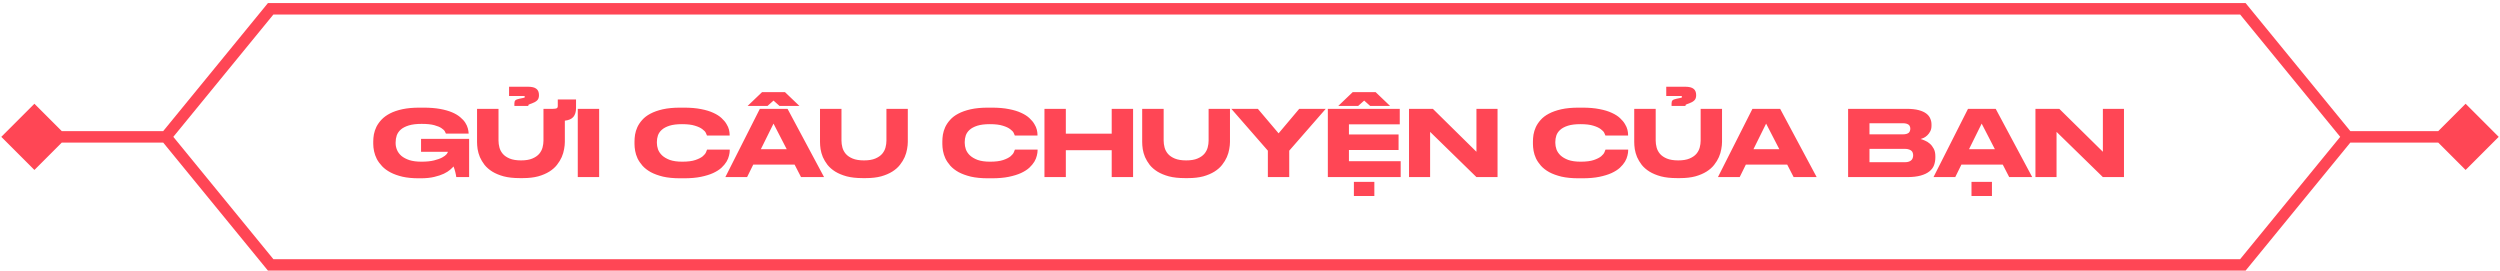
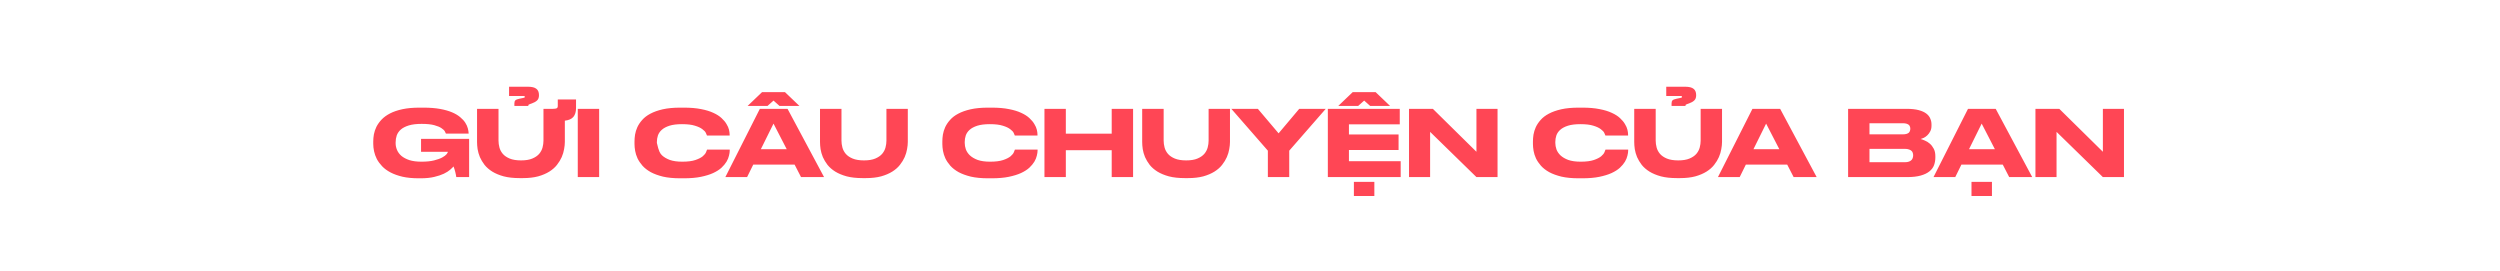
<svg xmlns="http://www.w3.org/2000/svg" width="654" height="71" viewBox="0 0 654 71" fill="none">
-   <path d="M586.732 2.298L587.893 1.349L587.443 0.798H586.732V2.298ZM70.808 2.298V0.798H70.097L69.647 1.349L70.808 2.298ZM70.808 69.298L69.647 70.248L70.097 70.798H70.808V69.298ZM586.732 69.298V70.798H587.443L587.893 70.248L586.732 69.298ZM653.66 35.798L645 27.138L636.34 35.798L645 44.459L653.66 35.798ZM0.34 35.798L9 44.459L17.66 35.798L9 27.138L0.34 35.798ZM586.732 0.798H70.808V3.798H586.732V0.798ZM69.647 1.349L42.242 34.849L44.564 36.748L71.969 3.248L69.647 1.349ZM42.242 36.748L69.647 70.248L71.969 68.349L44.564 34.849L42.242 36.748ZM70.808 70.798H586.732V67.798H70.808V70.798ZM587.893 70.248L615.3 36.748L612.978 34.849L585.571 68.349L587.893 70.248ZM615.3 34.849L587.893 1.349L585.571 3.248L612.978 36.748L615.3 34.849ZM614.139 37.298H645V34.298H614.139V37.298ZM43.403 34.298H9V37.298H43.403V34.298Z" fill="#FF4655" />
-   <path d="M109.546 46.64C107.93 46.64 106.514 46.504 105.298 46.232C104.082 45.944 103.034 45.568 102.154 45.104C101.274 44.64 100.546 44.104 99.97 43.496C99.394 42.888 98.93 42.256 98.578 41.6C98.242 40.928 98.002 40.256 97.858 39.584C97.714 38.896 97.642 38.256 97.642 37.664V36.992C97.642 36.416 97.698 35.8 97.81 35.144C97.938 34.472 98.162 33.808 98.482 33.152C98.818 32.496 99.266 31.872 99.826 31.28C100.402 30.672 101.138 30.136 102.034 29.672C102.93 29.208 104.01 28.84 105.274 28.568C106.538 28.296 108.026 28.16 109.738 28.16H110.77C112.434 28.16 113.882 28.272 115.114 28.496C116.346 28.72 117.394 29.016 118.258 29.384C119.122 29.752 119.834 30.176 120.394 30.656C120.954 31.12 121.394 31.6 121.714 32.096C122.034 32.592 122.258 33.088 122.386 33.584C122.514 34.08 122.586 34.528 122.602 34.928V34.952H116.65C116.618 34.856 116.53 34.672 116.386 34.4C116.242 34.112 115.946 33.824 115.498 33.536C115.066 33.232 114.434 32.968 113.602 32.744C112.786 32.52 111.682 32.408 110.29 32.408C108.93 32.408 107.81 32.544 106.93 32.816C106.05 33.088 105.354 33.448 104.842 33.896C104.346 34.344 103.994 34.856 103.786 35.432C103.594 36.008 103.498 36.608 103.498 37.232V37.496C103.498 38.072 103.618 38.648 103.858 39.224C104.098 39.8 104.482 40.32 105.01 40.784C105.554 41.232 106.25 41.6 107.098 41.888C107.962 42.16 109.01 42.296 110.242 42.296C111.57 42.296 112.674 42.184 113.554 41.96C114.45 41.736 115.162 41.48 115.69 41.192C116.218 40.904 116.594 40.624 116.818 40.352C117.042 40.064 117.154 39.864 117.154 39.752V39.704H110.146V36.32H122.722V46.328H119.362C119.346 46.168 119.314 45.968 119.266 45.728C119.218 45.488 119.162 45.24 119.098 44.984C119.034 44.712 118.962 44.456 118.882 44.216C118.802 43.96 118.722 43.736 118.642 43.544C118.45 43.768 118.154 44.056 117.754 44.408C117.354 44.76 116.81 45.104 116.122 45.44C115.45 45.76 114.61 46.04 113.602 46.28C112.61 46.52 111.426 46.64 110.05 46.64H109.546ZM137.299 25.328C137.299 25.184 137.195 25.112 136.987 25.112H133.171V22.688H138.091C139.147 22.688 139.891 22.872 140.323 23.24C140.771 23.592 140.995 24.136 140.995 24.872V24.92C140.995 25.528 140.827 25.984 140.491 26.288C140.171 26.592 139.715 26.848 139.123 27.056L138.643 27.224C138.451 27.288 138.331 27.344 138.283 27.392C138.235 27.424 138.211 27.496 138.211 27.608V27.704H134.563V27.056C134.563 26.688 134.643 26.424 134.803 26.264C134.963 26.088 135.315 25.944 135.859 25.832L136.891 25.616C137.035 25.584 137.139 25.552 137.203 25.52C137.267 25.488 137.299 25.424 137.299 25.328ZM124.795 28.472H130.411V36.8C130.411 37.376 130.491 37.968 130.651 38.576C130.811 39.184 131.107 39.744 131.539 40.256C131.971 40.752 132.571 41.16 133.339 41.48C134.107 41.8 135.099 41.96 136.315 41.96C137.515 41.96 138.491 41.8 139.243 41.48C140.011 41.16 140.611 40.752 141.043 40.256C141.475 39.744 141.771 39.184 141.931 38.576C142.091 37.968 142.171 37.376 142.171 36.8V28.472H144.619C145.099 28.472 145.435 28.424 145.627 28.328C145.819 28.232 145.915 28.024 145.915 27.704V26.024H150.691V28.28C150.691 29.256 150.459 30.024 149.995 30.584C149.531 31.128 148.787 31.456 147.763 31.568V37.136C147.763 37.696 147.699 38.32 147.571 39.008C147.459 39.696 147.251 40.392 146.947 41.096C146.643 41.784 146.227 42.464 145.699 43.136C145.187 43.792 144.523 44.376 143.707 44.888C142.891 45.4 141.915 45.816 140.779 46.136C139.643 46.44 138.315 46.592 136.795 46.592H135.931C134.331 46.592 132.947 46.44 131.779 46.136C130.611 45.816 129.611 45.4 128.779 44.888C127.963 44.376 127.291 43.792 126.763 43.136C126.251 42.464 125.843 41.784 125.539 41.096C125.251 40.392 125.051 39.696 124.939 39.008C124.843 38.32 124.795 37.696 124.795 37.136V28.472ZM151.144 46.328V28.472H156.736V46.328H151.144ZM190.898 39.128V39.392C190.898 39.76 190.834 40.2 190.706 40.712C190.594 41.224 190.378 41.752 190.058 42.296C189.738 42.824 189.298 43.352 188.738 43.88C188.178 44.392 187.45 44.856 186.554 45.272C185.674 45.672 184.61 46 183.362 46.256C182.114 46.512 180.634 46.64 178.922 46.64H177.938C176.21 46.64 174.714 46.496 173.45 46.208C172.202 45.904 171.13 45.512 170.234 45.032C169.354 44.536 168.634 43.976 168.074 43.352C167.53 42.728 167.098 42.088 166.778 41.432C166.474 40.76 166.266 40.104 166.154 39.464C166.042 38.808 165.986 38.216 165.986 37.688V36.992C165.986 36.448 166.034 35.856 166.13 35.216C166.242 34.56 166.442 33.912 166.73 33.272C167.034 32.616 167.458 31.984 168.002 31.376C168.546 30.752 169.258 30.208 170.138 29.744C171.034 29.264 172.114 28.88 173.378 28.592C174.658 28.304 176.178 28.16 177.938 28.16H178.922C180.65 28.16 182.146 28.288 183.41 28.544C184.674 28.784 185.746 29.112 186.626 29.528C187.506 29.928 188.218 30.384 188.762 30.896C189.322 31.408 189.754 31.928 190.058 32.456C190.378 32.968 190.594 33.464 190.706 33.944C190.818 34.424 190.874 34.84 190.874 35.192V35.456H184.946C184.914 35.328 184.818 35.104 184.658 34.784C184.514 34.464 184.21 34.136 183.746 33.8C183.298 33.448 182.65 33.144 181.802 32.888C180.97 32.616 179.842 32.48 178.418 32.48C177.074 32.48 175.978 32.616 175.13 32.888C174.282 33.16 173.61 33.52 173.114 33.968C172.634 34.4 172.298 34.896 172.106 35.456C171.93 36 171.842 36.552 171.842 37.112V37.4C171.842 37.928 171.938 38.48 172.13 39.056C172.338 39.632 172.69 40.16 173.186 40.64C173.698 41.12 174.378 41.52 175.226 41.84C176.09 42.144 177.17 42.296 178.466 42.296C179.906 42.296 181.05 42.152 181.898 41.864C182.746 41.576 183.394 41.248 183.842 40.88C184.29 40.496 184.578 40.136 184.706 39.8C184.85 39.448 184.938 39.224 184.97 39.128H190.898ZM199.351 24.104H205.351L209.119 27.704H203.911L202.351 26.312L200.791 27.704H195.583L199.351 24.104ZM207.871 43.064H197.047L195.439 46.328H189.751L198.775 28.472H206.023L215.575 46.328H209.551L207.871 43.064ZM205.807 39.032L202.351 32.336L199.039 39.032H205.807ZM214.514 28.472H220.13V36.8C220.13 37.376 220.21 37.968 220.37 38.576C220.53 39.184 220.826 39.744 221.258 40.256C221.69 40.752 222.29 41.16 223.058 41.48C223.826 41.8 224.818 41.96 226.034 41.96C227.234 41.96 228.21 41.8 228.962 41.48C229.73 41.16 230.33 40.752 230.762 40.256C231.194 39.744 231.49 39.184 231.65 38.576C231.81 37.968 231.89 37.376 231.89 36.8V28.472H237.482V37.136C237.482 37.696 237.418 38.32 237.29 39.008C237.178 39.696 236.97 40.392 236.666 41.096C236.362 41.784 235.946 42.464 235.418 43.136C234.906 43.792 234.242 44.376 233.426 44.888C232.61 45.4 231.634 45.816 230.498 46.136C229.362 46.44 228.034 46.592 226.514 46.592H225.65C224.05 46.592 222.666 46.44 221.498 46.136C220.33 45.816 219.33 45.4 218.498 44.888C217.682 44.376 217.01 43.792 216.482 43.136C215.97 42.464 215.562 41.784 215.258 41.096C214.97 40.392 214.77 39.696 214.658 39.008C214.562 38.32 214.514 37.696 214.514 37.136V28.472ZM271.429 39.128V39.392C271.429 39.76 271.365 40.2 271.237 40.712C271.125 41.224 270.909 41.752 270.589 42.296C270.269 42.824 269.829 43.352 269.269 43.88C268.709 44.392 267.981 44.856 267.085 45.272C266.205 45.672 265.141 46 263.893 46.256C262.645 46.512 261.165 46.64 259.453 46.64H258.469C256.741 46.64 255.245 46.496 253.981 46.208C252.733 45.904 251.661 45.512 250.765 45.032C249.885 44.536 249.165 43.976 248.605 43.352C248.061 42.728 247.629 42.088 247.309 41.432C247.005 40.76 246.797 40.104 246.685 39.464C246.573 38.808 246.517 38.216 246.517 37.688V36.992C246.517 36.448 246.565 35.856 246.661 35.216C246.773 34.56 246.973 33.912 247.261 33.272C247.565 32.616 247.989 31.984 248.533 31.376C249.077 30.752 249.789 30.208 250.669 29.744C251.565 29.264 252.645 28.88 253.909 28.592C255.189 28.304 256.709 28.16 258.469 28.16H259.453C261.181 28.16 262.677 28.288 263.941 28.544C265.205 28.784 266.277 29.112 267.157 29.528C268.037 29.928 268.749 30.384 269.293 30.896C269.853 31.408 270.285 31.928 270.589 32.456C270.909 32.968 271.125 33.464 271.237 33.944C271.349 34.424 271.405 34.84 271.405 35.192V35.456H265.477C265.445 35.328 265.349 35.104 265.189 34.784C265.045 34.464 264.741 34.136 264.277 33.8C263.829 33.448 263.181 33.144 262.333 32.888C261.501 32.616 260.373 32.48 258.949 32.48C257.605 32.48 256.509 32.616 255.661 32.888C254.813 33.16 254.141 33.52 253.645 33.968C253.165 34.4 252.829 34.896 252.637 35.456C252.461 36 252.373 36.552 252.373 37.112V37.4C252.373 37.928 252.469 38.48 252.661 39.056C252.869 39.632 253.221 40.16 253.717 40.64C254.229 41.12 254.909 41.52 255.757 41.84C256.621 42.144 257.701 42.296 258.997 42.296C260.437 42.296 261.581 42.152 262.429 41.864C263.277 41.576 263.925 41.248 264.373 40.88C264.821 40.496 265.109 40.136 265.237 39.8C265.381 39.448 265.469 39.224 265.501 39.128H271.429ZM273.23 46.328V28.472H278.822V34.976H290.822V28.472H296.414V46.328H290.822V39.296H278.822V46.328H273.23ZM298.795 28.472H304.411V36.8C304.411 37.376 304.491 37.968 304.651 38.576C304.811 39.184 305.107 39.744 305.539 40.256C305.971 40.752 306.571 41.16 307.339 41.48C308.107 41.8 309.099 41.96 310.315 41.96C311.515 41.96 312.491 41.8 313.243 41.48C314.011 41.16 314.611 40.752 315.043 40.256C315.475 39.744 315.771 39.184 315.931 38.576C316.091 37.968 316.171 37.376 316.171 36.8V28.472H321.763V37.136C321.763 37.696 321.699 38.32 321.571 39.008C321.459 39.696 321.251 40.392 320.947 41.096C320.643 41.784 320.227 42.464 319.699 43.136C319.187 43.792 318.523 44.376 317.707 44.888C316.891 45.4 315.915 45.816 314.779 46.136C313.643 46.44 312.315 46.592 310.795 46.592H309.931C308.331 46.592 306.947 46.44 305.779 46.136C304.611 45.816 303.611 45.4 302.779 44.888C301.963 44.376 301.291 43.792 300.763 43.136C300.251 42.464 299.843 41.784 299.539 41.096C299.251 40.392 299.051 39.696 298.939 39.008C298.843 38.32 298.795 37.696 298.795 37.136V28.472ZM337.264 46.328H331.672V39.416L322.12 28.472H329.056L334.48 34.88L339.88 28.472H346.816L337.264 39.416V46.328ZM353.866 24.104H359.866L363.634 27.704H358.426L356.866 26.312L355.306 27.704H350.098L353.866 24.104ZM366.178 28.472V32.528H352.882V35.168H365.866V39.248H352.882V42.176H366.418V46.328H347.362V28.472H366.178ZM354.178 51.272V47.576H359.53V51.272H354.178ZM374.837 28.472L386.237 39.704V28.472H391.757V46.328H386.237L374.117 34.496V46.328H368.597V28.472H374.837ZM425.929 39.128V39.392C425.929 39.76 425.865 40.2 425.737 40.712C425.625 41.224 425.409 41.752 425.089 42.296C424.769 42.824 424.329 43.352 423.769 43.88C423.209 44.392 422.481 44.856 421.585 45.272C420.705 45.672 419.641 46 418.393 46.256C417.145 46.512 415.665 46.64 413.953 46.64H412.969C411.241 46.64 409.745 46.496 408.481 46.208C407.233 45.904 406.161 45.512 405.265 45.032C404.385 44.536 403.665 43.976 403.105 43.352C402.561 42.728 402.129 42.088 401.809 41.432C401.505 40.76 401.297 40.104 401.185 39.464C401.073 38.808 401.017 38.216 401.017 37.688V36.992C401.017 36.448 401.065 35.856 401.161 35.216C401.273 34.56 401.473 33.912 401.761 33.272C402.065 32.616 402.489 31.984 403.033 31.376C403.577 30.752 404.289 30.208 405.169 29.744C406.065 29.264 407.145 28.88 408.409 28.592C409.689 28.304 411.209 28.16 412.969 28.16H413.953C415.681 28.16 417.177 28.288 418.441 28.544C419.705 28.784 420.777 29.112 421.657 29.528C422.537 29.928 423.249 30.384 423.793 30.896C424.353 31.408 424.785 31.928 425.089 32.456C425.409 32.968 425.625 33.464 425.737 33.944C425.849 34.424 425.905 34.84 425.905 35.192V35.456H419.977C419.945 35.328 419.849 35.104 419.689 34.784C419.545 34.464 419.241 34.136 418.777 33.8C418.329 33.448 417.681 33.144 416.833 32.888C416.001 32.616 414.873 32.48 413.449 32.48C412.105 32.48 411.009 32.616 410.161 32.888C409.313 33.16 408.641 33.52 408.145 33.968C407.665 34.4 407.329 34.896 407.137 35.456C406.961 36 406.873 36.552 406.873 37.112V37.4C406.873 37.928 406.969 38.48 407.161 39.056C407.369 39.632 407.721 40.16 408.217 40.64C408.729 41.12 409.409 41.52 410.257 41.84C411.121 42.144 412.201 42.296 413.497 42.296C414.937 42.296 416.081 42.152 416.929 41.864C417.777 41.576 418.425 41.248 418.873 40.88C419.321 40.496 419.609 40.136 419.737 39.8C419.881 39.448 419.969 39.224 420.001 39.128H425.929ZM440.018 25.328C440.018 25.184 439.914 25.112 439.706 25.112H435.89V22.688H440.81C441.866 22.688 442.61 22.872 443.042 23.24C443.49 23.592 443.714 24.136 443.714 24.872V24.92C443.714 25.528 443.546 25.984 443.21 26.288C442.89 26.592 442.434 26.848 441.842 27.056L441.362 27.224C441.17 27.288 441.05 27.344 441.002 27.392C440.954 27.424 440.93 27.496 440.93 27.608V27.704H437.282V27.056C437.282 26.688 437.362 26.424 437.522 26.264C437.682 26.088 438.034 25.944 438.578 25.832L439.61 25.616C439.754 25.584 439.858 25.552 439.922 25.52C439.986 25.488 440.018 25.424 440.018 25.328ZM427.514 28.472H433.13V36.8C433.13 37.376 433.21 37.968 433.37 38.576C433.53 39.184 433.826 39.744 434.258 40.256C434.69 40.752 435.29 41.16 436.058 41.48C436.826 41.8 437.818 41.96 439.034 41.96C440.234 41.96 441.21 41.8 441.962 41.48C442.73 41.16 443.33 40.752 443.762 40.256C444.194 39.744 444.49 39.184 444.65 38.576C444.81 37.968 444.89 37.376 444.89 36.8V28.472H450.482V37.136C450.482 37.696 450.418 38.32 450.29 39.008C450.178 39.696 449.97 40.392 449.666 41.096C449.362 41.784 448.946 42.464 448.418 43.136C447.906 43.792 447.242 44.376 446.426 44.888C445.61 45.4 444.634 45.816 443.498 46.136C442.362 46.44 441.034 46.592 439.514 46.592H438.65C437.05 46.592 435.666 46.44 434.498 46.136C433.33 45.816 432.33 45.4 431.498 44.888C430.682 44.376 430.01 43.792 429.482 43.136C428.97 42.464 428.562 41.784 428.258 41.096C427.97 40.392 427.77 39.696 427.658 39.008C427.562 38.32 427.514 37.696 427.514 37.136V28.472ZM467.535 43.064H456.711L455.103 46.328H449.415L458.439 28.472H465.687L475.239 46.328H469.215L467.535 43.064ZM465.471 39.032L462.015 32.336L458.703 39.032H465.471ZM498.752 28.472C500.032 28.472 501.088 28.584 501.92 28.808C502.768 29.032 503.44 29.336 503.936 29.72C504.432 30.104 504.776 30.544 504.968 31.04C505.176 31.52 505.28 32.024 505.28 32.552V32.888C505.28 33.464 505.168 33.96 504.944 34.376C504.736 34.776 504.48 35.12 504.176 35.408C503.888 35.68 503.584 35.896 503.264 36.056C502.944 36.2 502.672 36.304 502.448 36.368C502.752 36.448 503.12 36.584 503.552 36.776C504 36.952 504.424 37.216 504.824 37.568C505.224 37.904 505.568 38.344 505.856 38.888C506.144 39.416 506.288 40.072 506.288 40.856V41.192C506.288 41.896 506.176 42.56 505.952 43.184C505.728 43.808 505.328 44.352 504.752 44.816C504.192 45.28 503.432 45.648 502.472 45.92C501.528 46.192 500.336 46.328 498.896 46.328H483.464V28.472H498.752ZM489.056 35.144H497.792C498.176 35.144 498.496 35.104 498.752 35.024C499.008 34.944 499.208 34.84 499.352 34.712C499.496 34.568 499.592 34.408 499.64 34.232C499.704 34.056 499.736 33.88 499.736 33.704V33.656C499.736 33.464 499.704 33.288 499.64 33.128C499.592 32.952 499.496 32.8 499.352 32.672C499.208 32.544 499.008 32.44 498.752 32.36C498.496 32.28 498.176 32.24 497.792 32.24H489.056V35.144ZM489.056 42.44H498.272C498.736 42.44 499.112 42.384 499.4 42.272C499.688 42.16 499.912 42.016 500.072 41.84C500.232 41.664 500.336 41.472 500.384 41.264C500.448 41.056 500.48 40.864 500.48 40.688V40.592C500.48 40.4 500.448 40.208 500.384 40.016C500.336 39.808 500.232 39.632 500.072 39.488C499.912 39.328 499.688 39.2 499.4 39.104C499.112 38.992 498.736 38.936 498.272 38.936H489.056V42.44ZM523.926 43.064H513.102L511.494 46.328H505.806L514.83 28.472H522.078L531.63 46.328H525.606L523.926 43.064ZM521.862 39.032L518.406 32.336L515.094 39.032H521.862ZM515.742 51.272V47.576H521.094V51.272H515.742ZM538.712 28.472L550.112 39.704V28.472H555.632V46.328H550.112L537.992 34.496V46.328H532.472V28.472H538.712Z" fill="#FF4655" />
+   <path d="M109.546 46.64C107.93 46.64 106.514 46.504 105.298 46.232C104.082 45.944 103.034 45.568 102.154 45.104C101.274 44.64 100.546 44.104 99.97 43.496C99.394 42.888 98.93 42.256 98.578 41.6C98.242 40.928 98.002 40.256 97.858 39.584C97.714 38.896 97.642 38.256 97.642 37.664V36.992C97.642 36.416 97.698 35.8 97.81 35.144C97.938 34.472 98.162 33.808 98.482 33.152C98.818 32.496 99.266 31.872 99.826 31.28C100.402 30.672 101.138 30.136 102.034 29.672C102.93 29.208 104.01 28.84 105.274 28.568C106.538 28.296 108.026 28.16 109.738 28.16H110.77C112.434 28.16 113.882 28.272 115.114 28.496C116.346 28.72 117.394 29.016 118.258 29.384C119.122 29.752 119.834 30.176 120.394 30.656C120.954 31.12 121.394 31.6 121.714 32.096C122.034 32.592 122.258 33.088 122.386 33.584C122.514 34.08 122.586 34.528 122.602 34.928V34.952H116.65C116.618 34.856 116.53 34.672 116.386 34.4C116.242 34.112 115.946 33.824 115.498 33.536C115.066 33.232 114.434 32.968 113.602 32.744C112.786 32.52 111.682 32.408 110.29 32.408C108.93 32.408 107.81 32.544 106.93 32.816C106.05 33.088 105.354 33.448 104.842 33.896C104.346 34.344 103.994 34.856 103.786 35.432C103.594 36.008 103.498 36.608 103.498 37.232V37.496C103.498 38.072 103.618 38.648 103.858 39.224C104.098 39.8 104.482 40.32 105.01 40.784C105.554 41.232 106.25 41.6 107.098 41.888C107.962 42.16 109.01 42.296 110.242 42.296C111.57 42.296 112.674 42.184 113.554 41.96C114.45 41.736 115.162 41.48 115.69 41.192C116.218 40.904 116.594 40.624 116.818 40.352C117.042 40.064 117.154 39.864 117.154 39.752V39.704H110.146V36.32H122.722V46.328H119.362C119.346 46.168 119.314 45.968 119.266 45.728C119.218 45.488 119.162 45.24 119.098 44.984C119.034 44.712 118.962 44.456 118.882 44.216C118.802 43.96 118.722 43.736 118.642 43.544C118.45 43.768 118.154 44.056 117.754 44.408C117.354 44.76 116.81 45.104 116.122 45.44C115.45 45.76 114.61 46.04 113.602 46.28C112.61 46.52 111.426 46.64 110.05 46.64H109.546ZM137.299 25.328C137.299 25.184 137.195 25.112 136.987 25.112H133.171V22.688H138.091C139.147 22.688 139.891 22.872 140.323 23.24C140.771 23.592 140.995 24.136 140.995 24.872V24.92C140.995 25.528 140.827 25.984 140.491 26.288C140.171 26.592 139.715 26.848 139.123 27.056L138.643 27.224C138.451 27.288 138.331 27.344 138.283 27.392C138.235 27.424 138.211 27.496 138.211 27.608V27.704H134.563V27.056C134.563 26.688 134.643 26.424 134.803 26.264C134.963 26.088 135.315 25.944 135.859 25.832L136.891 25.616C137.035 25.584 137.139 25.552 137.203 25.52C137.267 25.488 137.299 25.424 137.299 25.328ZM124.795 28.472H130.411V36.8C130.411 37.376 130.491 37.968 130.651 38.576C130.811 39.184 131.107 39.744 131.539 40.256C131.971 40.752 132.571 41.16 133.339 41.48C134.107 41.8 135.099 41.96 136.315 41.96C137.515 41.96 138.491 41.8 139.243 41.48C140.011 41.16 140.611 40.752 141.043 40.256C141.475 39.744 141.771 39.184 141.931 38.576C142.091 37.968 142.171 37.376 142.171 36.8V28.472H144.619C145.099 28.472 145.435 28.424 145.627 28.328C145.819 28.232 145.915 28.024 145.915 27.704V26.024H150.691V28.28C150.691 29.256 150.459 30.024 149.995 30.584C149.531 31.128 148.787 31.456 147.763 31.568V37.136C147.763 37.696 147.699 38.32 147.571 39.008C147.459 39.696 147.251 40.392 146.947 41.096C146.643 41.784 146.227 42.464 145.699 43.136C145.187 43.792 144.523 44.376 143.707 44.888C142.891 45.4 141.915 45.816 140.779 46.136C139.643 46.44 138.315 46.592 136.795 46.592H135.931C134.331 46.592 132.947 46.44 131.779 46.136C130.611 45.816 129.611 45.4 128.779 44.888C127.963 44.376 127.291 43.792 126.763 43.136C126.251 42.464 125.843 41.784 125.539 41.096C125.251 40.392 125.051 39.696 124.939 39.008C124.843 38.32 124.795 37.696 124.795 37.136V28.472ZM151.144 46.328V28.472H156.736V46.328H151.144ZM190.898 39.128V39.392C190.898 39.76 190.834 40.2 190.706 40.712C190.594 41.224 190.378 41.752 190.058 42.296C189.738 42.824 189.298 43.352 188.738 43.88C188.178 44.392 187.45 44.856 186.554 45.272C185.674 45.672 184.61 46 183.362 46.256C182.114 46.512 180.634 46.64 178.922 46.64H177.938C176.21 46.64 174.714 46.496 173.45 46.208C172.202 45.904 171.13 45.512 170.234 45.032C169.354 44.536 168.634 43.976 168.074 43.352C167.53 42.728 167.098 42.088 166.778 41.432C166.474 40.76 166.266 40.104 166.154 39.464C166.042 38.808 165.986 38.216 165.986 37.688V36.992C165.986 36.448 166.034 35.856 166.13 35.216C166.242 34.56 166.442 33.912 166.73 33.272C167.034 32.616 167.458 31.984 168.002 31.376C168.546 30.752 169.258 30.208 170.138 29.744C171.034 29.264 172.114 28.88 173.378 28.592C174.658 28.304 176.178 28.16 177.938 28.16H178.922C180.65 28.16 182.146 28.288 183.41 28.544C184.674 28.784 185.746 29.112 186.626 29.528C187.506 29.928 188.218 30.384 188.762 30.896C189.322 31.408 189.754 31.928 190.058 32.456C190.378 32.968 190.594 33.464 190.706 33.944C190.818 34.424 190.874 34.84 190.874 35.192V35.456H184.946C184.914 35.328 184.818 35.104 184.658 34.784C184.514 34.464 184.21 34.136 183.746 33.8C183.298 33.448 182.65 33.144 181.802 32.888C180.97 32.616 179.842 32.48 178.418 32.48C177.074 32.48 175.978 32.616 175.13 32.888C174.282 33.16 173.61 33.52 173.114 33.968C172.634 34.4 172.298 34.896 172.106 35.456C171.93 36 171.842 36.552 171.842 37.112V37.4C172.338 39.632 172.69 40.16 173.186 40.64C173.698 41.12 174.378 41.52 175.226 41.84C176.09 42.144 177.17 42.296 178.466 42.296C179.906 42.296 181.05 42.152 181.898 41.864C182.746 41.576 183.394 41.248 183.842 40.88C184.29 40.496 184.578 40.136 184.706 39.8C184.85 39.448 184.938 39.224 184.97 39.128H190.898ZM199.351 24.104H205.351L209.119 27.704H203.911L202.351 26.312L200.791 27.704H195.583L199.351 24.104ZM207.871 43.064H197.047L195.439 46.328H189.751L198.775 28.472H206.023L215.575 46.328H209.551L207.871 43.064ZM205.807 39.032L202.351 32.336L199.039 39.032H205.807ZM214.514 28.472H220.13V36.8C220.13 37.376 220.21 37.968 220.37 38.576C220.53 39.184 220.826 39.744 221.258 40.256C221.69 40.752 222.29 41.16 223.058 41.48C223.826 41.8 224.818 41.96 226.034 41.96C227.234 41.96 228.21 41.8 228.962 41.48C229.73 41.16 230.33 40.752 230.762 40.256C231.194 39.744 231.49 39.184 231.65 38.576C231.81 37.968 231.89 37.376 231.89 36.8V28.472H237.482V37.136C237.482 37.696 237.418 38.32 237.29 39.008C237.178 39.696 236.97 40.392 236.666 41.096C236.362 41.784 235.946 42.464 235.418 43.136C234.906 43.792 234.242 44.376 233.426 44.888C232.61 45.4 231.634 45.816 230.498 46.136C229.362 46.44 228.034 46.592 226.514 46.592H225.65C224.05 46.592 222.666 46.44 221.498 46.136C220.33 45.816 219.33 45.4 218.498 44.888C217.682 44.376 217.01 43.792 216.482 43.136C215.97 42.464 215.562 41.784 215.258 41.096C214.97 40.392 214.77 39.696 214.658 39.008C214.562 38.32 214.514 37.696 214.514 37.136V28.472ZM271.429 39.128V39.392C271.429 39.76 271.365 40.2 271.237 40.712C271.125 41.224 270.909 41.752 270.589 42.296C270.269 42.824 269.829 43.352 269.269 43.88C268.709 44.392 267.981 44.856 267.085 45.272C266.205 45.672 265.141 46 263.893 46.256C262.645 46.512 261.165 46.64 259.453 46.64H258.469C256.741 46.64 255.245 46.496 253.981 46.208C252.733 45.904 251.661 45.512 250.765 45.032C249.885 44.536 249.165 43.976 248.605 43.352C248.061 42.728 247.629 42.088 247.309 41.432C247.005 40.76 246.797 40.104 246.685 39.464C246.573 38.808 246.517 38.216 246.517 37.688V36.992C246.517 36.448 246.565 35.856 246.661 35.216C246.773 34.56 246.973 33.912 247.261 33.272C247.565 32.616 247.989 31.984 248.533 31.376C249.077 30.752 249.789 30.208 250.669 29.744C251.565 29.264 252.645 28.88 253.909 28.592C255.189 28.304 256.709 28.16 258.469 28.16H259.453C261.181 28.16 262.677 28.288 263.941 28.544C265.205 28.784 266.277 29.112 267.157 29.528C268.037 29.928 268.749 30.384 269.293 30.896C269.853 31.408 270.285 31.928 270.589 32.456C270.909 32.968 271.125 33.464 271.237 33.944C271.349 34.424 271.405 34.84 271.405 35.192V35.456H265.477C265.445 35.328 265.349 35.104 265.189 34.784C265.045 34.464 264.741 34.136 264.277 33.8C263.829 33.448 263.181 33.144 262.333 32.888C261.501 32.616 260.373 32.48 258.949 32.48C257.605 32.48 256.509 32.616 255.661 32.888C254.813 33.16 254.141 33.52 253.645 33.968C253.165 34.4 252.829 34.896 252.637 35.456C252.461 36 252.373 36.552 252.373 37.112V37.4C252.373 37.928 252.469 38.48 252.661 39.056C252.869 39.632 253.221 40.16 253.717 40.64C254.229 41.12 254.909 41.52 255.757 41.84C256.621 42.144 257.701 42.296 258.997 42.296C260.437 42.296 261.581 42.152 262.429 41.864C263.277 41.576 263.925 41.248 264.373 40.88C264.821 40.496 265.109 40.136 265.237 39.8C265.381 39.448 265.469 39.224 265.501 39.128H271.429ZM273.23 46.328V28.472H278.822V34.976H290.822V28.472H296.414V46.328H290.822V39.296H278.822V46.328H273.23ZM298.795 28.472H304.411V36.8C304.411 37.376 304.491 37.968 304.651 38.576C304.811 39.184 305.107 39.744 305.539 40.256C305.971 40.752 306.571 41.16 307.339 41.48C308.107 41.8 309.099 41.96 310.315 41.96C311.515 41.96 312.491 41.8 313.243 41.48C314.011 41.16 314.611 40.752 315.043 40.256C315.475 39.744 315.771 39.184 315.931 38.576C316.091 37.968 316.171 37.376 316.171 36.8V28.472H321.763V37.136C321.763 37.696 321.699 38.32 321.571 39.008C321.459 39.696 321.251 40.392 320.947 41.096C320.643 41.784 320.227 42.464 319.699 43.136C319.187 43.792 318.523 44.376 317.707 44.888C316.891 45.4 315.915 45.816 314.779 46.136C313.643 46.44 312.315 46.592 310.795 46.592H309.931C308.331 46.592 306.947 46.44 305.779 46.136C304.611 45.816 303.611 45.4 302.779 44.888C301.963 44.376 301.291 43.792 300.763 43.136C300.251 42.464 299.843 41.784 299.539 41.096C299.251 40.392 299.051 39.696 298.939 39.008C298.843 38.32 298.795 37.696 298.795 37.136V28.472ZM337.264 46.328H331.672V39.416L322.12 28.472H329.056L334.48 34.88L339.88 28.472H346.816L337.264 39.416V46.328ZM353.866 24.104H359.866L363.634 27.704H358.426L356.866 26.312L355.306 27.704H350.098L353.866 24.104ZM366.178 28.472V32.528H352.882V35.168H365.866V39.248H352.882V42.176H366.418V46.328H347.362V28.472H366.178ZM354.178 51.272V47.576H359.53V51.272H354.178ZM374.837 28.472L386.237 39.704V28.472H391.757V46.328H386.237L374.117 34.496V46.328H368.597V28.472H374.837ZM425.929 39.128V39.392C425.929 39.76 425.865 40.2 425.737 40.712C425.625 41.224 425.409 41.752 425.089 42.296C424.769 42.824 424.329 43.352 423.769 43.88C423.209 44.392 422.481 44.856 421.585 45.272C420.705 45.672 419.641 46 418.393 46.256C417.145 46.512 415.665 46.64 413.953 46.64H412.969C411.241 46.64 409.745 46.496 408.481 46.208C407.233 45.904 406.161 45.512 405.265 45.032C404.385 44.536 403.665 43.976 403.105 43.352C402.561 42.728 402.129 42.088 401.809 41.432C401.505 40.76 401.297 40.104 401.185 39.464C401.073 38.808 401.017 38.216 401.017 37.688V36.992C401.017 36.448 401.065 35.856 401.161 35.216C401.273 34.56 401.473 33.912 401.761 33.272C402.065 32.616 402.489 31.984 403.033 31.376C403.577 30.752 404.289 30.208 405.169 29.744C406.065 29.264 407.145 28.88 408.409 28.592C409.689 28.304 411.209 28.16 412.969 28.16H413.953C415.681 28.16 417.177 28.288 418.441 28.544C419.705 28.784 420.777 29.112 421.657 29.528C422.537 29.928 423.249 30.384 423.793 30.896C424.353 31.408 424.785 31.928 425.089 32.456C425.409 32.968 425.625 33.464 425.737 33.944C425.849 34.424 425.905 34.84 425.905 35.192V35.456H419.977C419.945 35.328 419.849 35.104 419.689 34.784C419.545 34.464 419.241 34.136 418.777 33.8C418.329 33.448 417.681 33.144 416.833 32.888C416.001 32.616 414.873 32.48 413.449 32.48C412.105 32.48 411.009 32.616 410.161 32.888C409.313 33.16 408.641 33.52 408.145 33.968C407.665 34.4 407.329 34.896 407.137 35.456C406.961 36 406.873 36.552 406.873 37.112V37.4C406.873 37.928 406.969 38.48 407.161 39.056C407.369 39.632 407.721 40.16 408.217 40.64C408.729 41.12 409.409 41.52 410.257 41.84C411.121 42.144 412.201 42.296 413.497 42.296C414.937 42.296 416.081 42.152 416.929 41.864C417.777 41.576 418.425 41.248 418.873 40.88C419.321 40.496 419.609 40.136 419.737 39.8C419.881 39.448 419.969 39.224 420.001 39.128H425.929ZM440.018 25.328C440.018 25.184 439.914 25.112 439.706 25.112H435.89V22.688H440.81C441.866 22.688 442.61 22.872 443.042 23.24C443.49 23.592 443.714 24.136 443.714 24.872V24.92C443.714 25.528 443.546 25.984 443.21 26.288C442.89 26.592 442.434 26.848 441.842 27.056L441.362 27.224C441.17 27.288 441.05 27.344 441.002 27.392C440.954 27.424 440.93 27.496 440.93 27.608V27.704H437.282V27.056C437.282 26.688 437.362 26.424 437.522 26.264C437.682 26.088 438.034 25.944 438.578 25.832L439.61 25.616C439.754 25.584 439.858 25.552 439.922 25.52C439.986 25.488 440.018 25.424 440.018 25.328ZM427.514 28.472H433.13V36.8C433.13 37.376 433.21 37.968 433.37 38.576C433.53 39.184 433.826 39.744 434.258 40.256C434.69 40.752 435.29 41.16 436.058 41.48C436.826 41.8 437.818 41.96 439.034 41.96C440.234 41.96 441.21 41.8 441.962 41.48C442.73 41.16 443.33 40.752 443.762 40.256C444.194 39.744 444.49 39.184 444.65 38.576C444.81 37.968 444.89 37.376 444.89 36.8V28.472H450.482V37.136C450.482 37.696 450.418 38.32 450.29 39.008C450.178 39.696 449.97 40.392 449.666 41.096C449.362 41.784 448.946 42.464 448.418 43.136C447.906 43.792 447.242 44.376 446.426 44.888C445.61 45.4 444.634 45.816 443.498 46.136C442.362 46.44 441.034 46.592 439.514 46.592H438.65C437.05 46.592 435.666 46.44 434.498 46.136C433.33 45.816 432.33 45.4 431.498 44.888C430.682 44.376 430.01 43.792 429.482 43.136C428.97 42.464 428.562 41.784 428.258 41.096C427.97 40.392 427.77 39.696 427.658 39.008C427.562 38.32 427.514 37.696 427.514 37.136V28.472ZM467.535 43.064H456.711L455.103 46.328H449.415L458.439 28.472H465.687L475.239 46.328H469.215L467.535 43.064ZM465.471 39.032L462.015 32.336L458.703 39.032H465.471ZM498.752 28.472C500.032 28.472 501.088 28.584 501.92 28.808C502.768 29.032 503.44 29.336 503.936 29.72C504.432 30.104 504.776 30.544 504.968 31.04C505.176 31.52 505.28 32.024 505.28 32.552V32.888C505.28 33.464 505.168 33.96 504.944 34.376C504.736 34.776 504.48 35.12 504.176 35.408C503.888 35.68 503.584 35.896 503.264 36.056C502.944 36.2 502.672 36.304 502.448 36.368C502.752 36.448 503.12 36.584 503.552 36.776C504 36.952 504.424 37.216 504.824 37.568C505.224 37.904 505.568 38.344 505.856 38.888C506.144 39.416 506.288 40.072 506.288 40.856V41.192C506.288 41.896 506.176 42.56 505.952 43.184C505.728 43.808 505.328 44.352 504.752 44.816C504.192 45.28 503.432 45.648 502.472 45.92C501.528 46.192 500.336 46.328 498.896 46.328H483.464V28.472H498.752ZM489.056 35.144H497.792C498.176 35.144 498.496 35.104 498.752 35.024C499.008 34.944 499.208 34.84 499.352 34.712C499.496 34.568 499.592 34.408 499.64 34.232C499.704 34.056 499.736 33.88 499.736 33.704V33.656C499.736 33.464 499.704 33.288 499.64 33.128C499.592 32.952 499.496 32.8 499.352 32.672C499.208 32.544 499.008 32.44 498.752 32.36C498.496 32.28 498.176 32.24 497.792 32.24H489.056V35.144ZM489.056 42.44H498.272C498.736 42.44 499.112 42.384 499.4 42.272C499.688 42.16 499.912 42.016 500.072 41.84C500.232 41.664 500.336 41.472 500.384 41.264C500.448 41.056 500.48 40.864 500.48 40.688V40.592C500.48 40.4 500.448 40.208 500.384 40.016C500.336 39.808 500.232 39.632 500.072 39.488C499.912 39.328 499.688 39.2 499.4 39.104C499.112 38.992 498.736 38.936 498.272 38.936H489.056V42.44ZM523.926 43.064H513.102L511.494 46.328H505.806L514.83 28.472H522.078L531.63 46.328H525.606L523.926 43.064ZM521.862 39.032L518.406 32.336L515.094 39.032H521.862ZM515.742 51.272V47.576H521.094V51.272H515.742ZM538.712 28.472L550.112 39.704V28.472H555.632V46.328H550.112L537.992 34.496V46.328H532.472V28.472H538.712Z" fill="#FF4655" />
</svg>